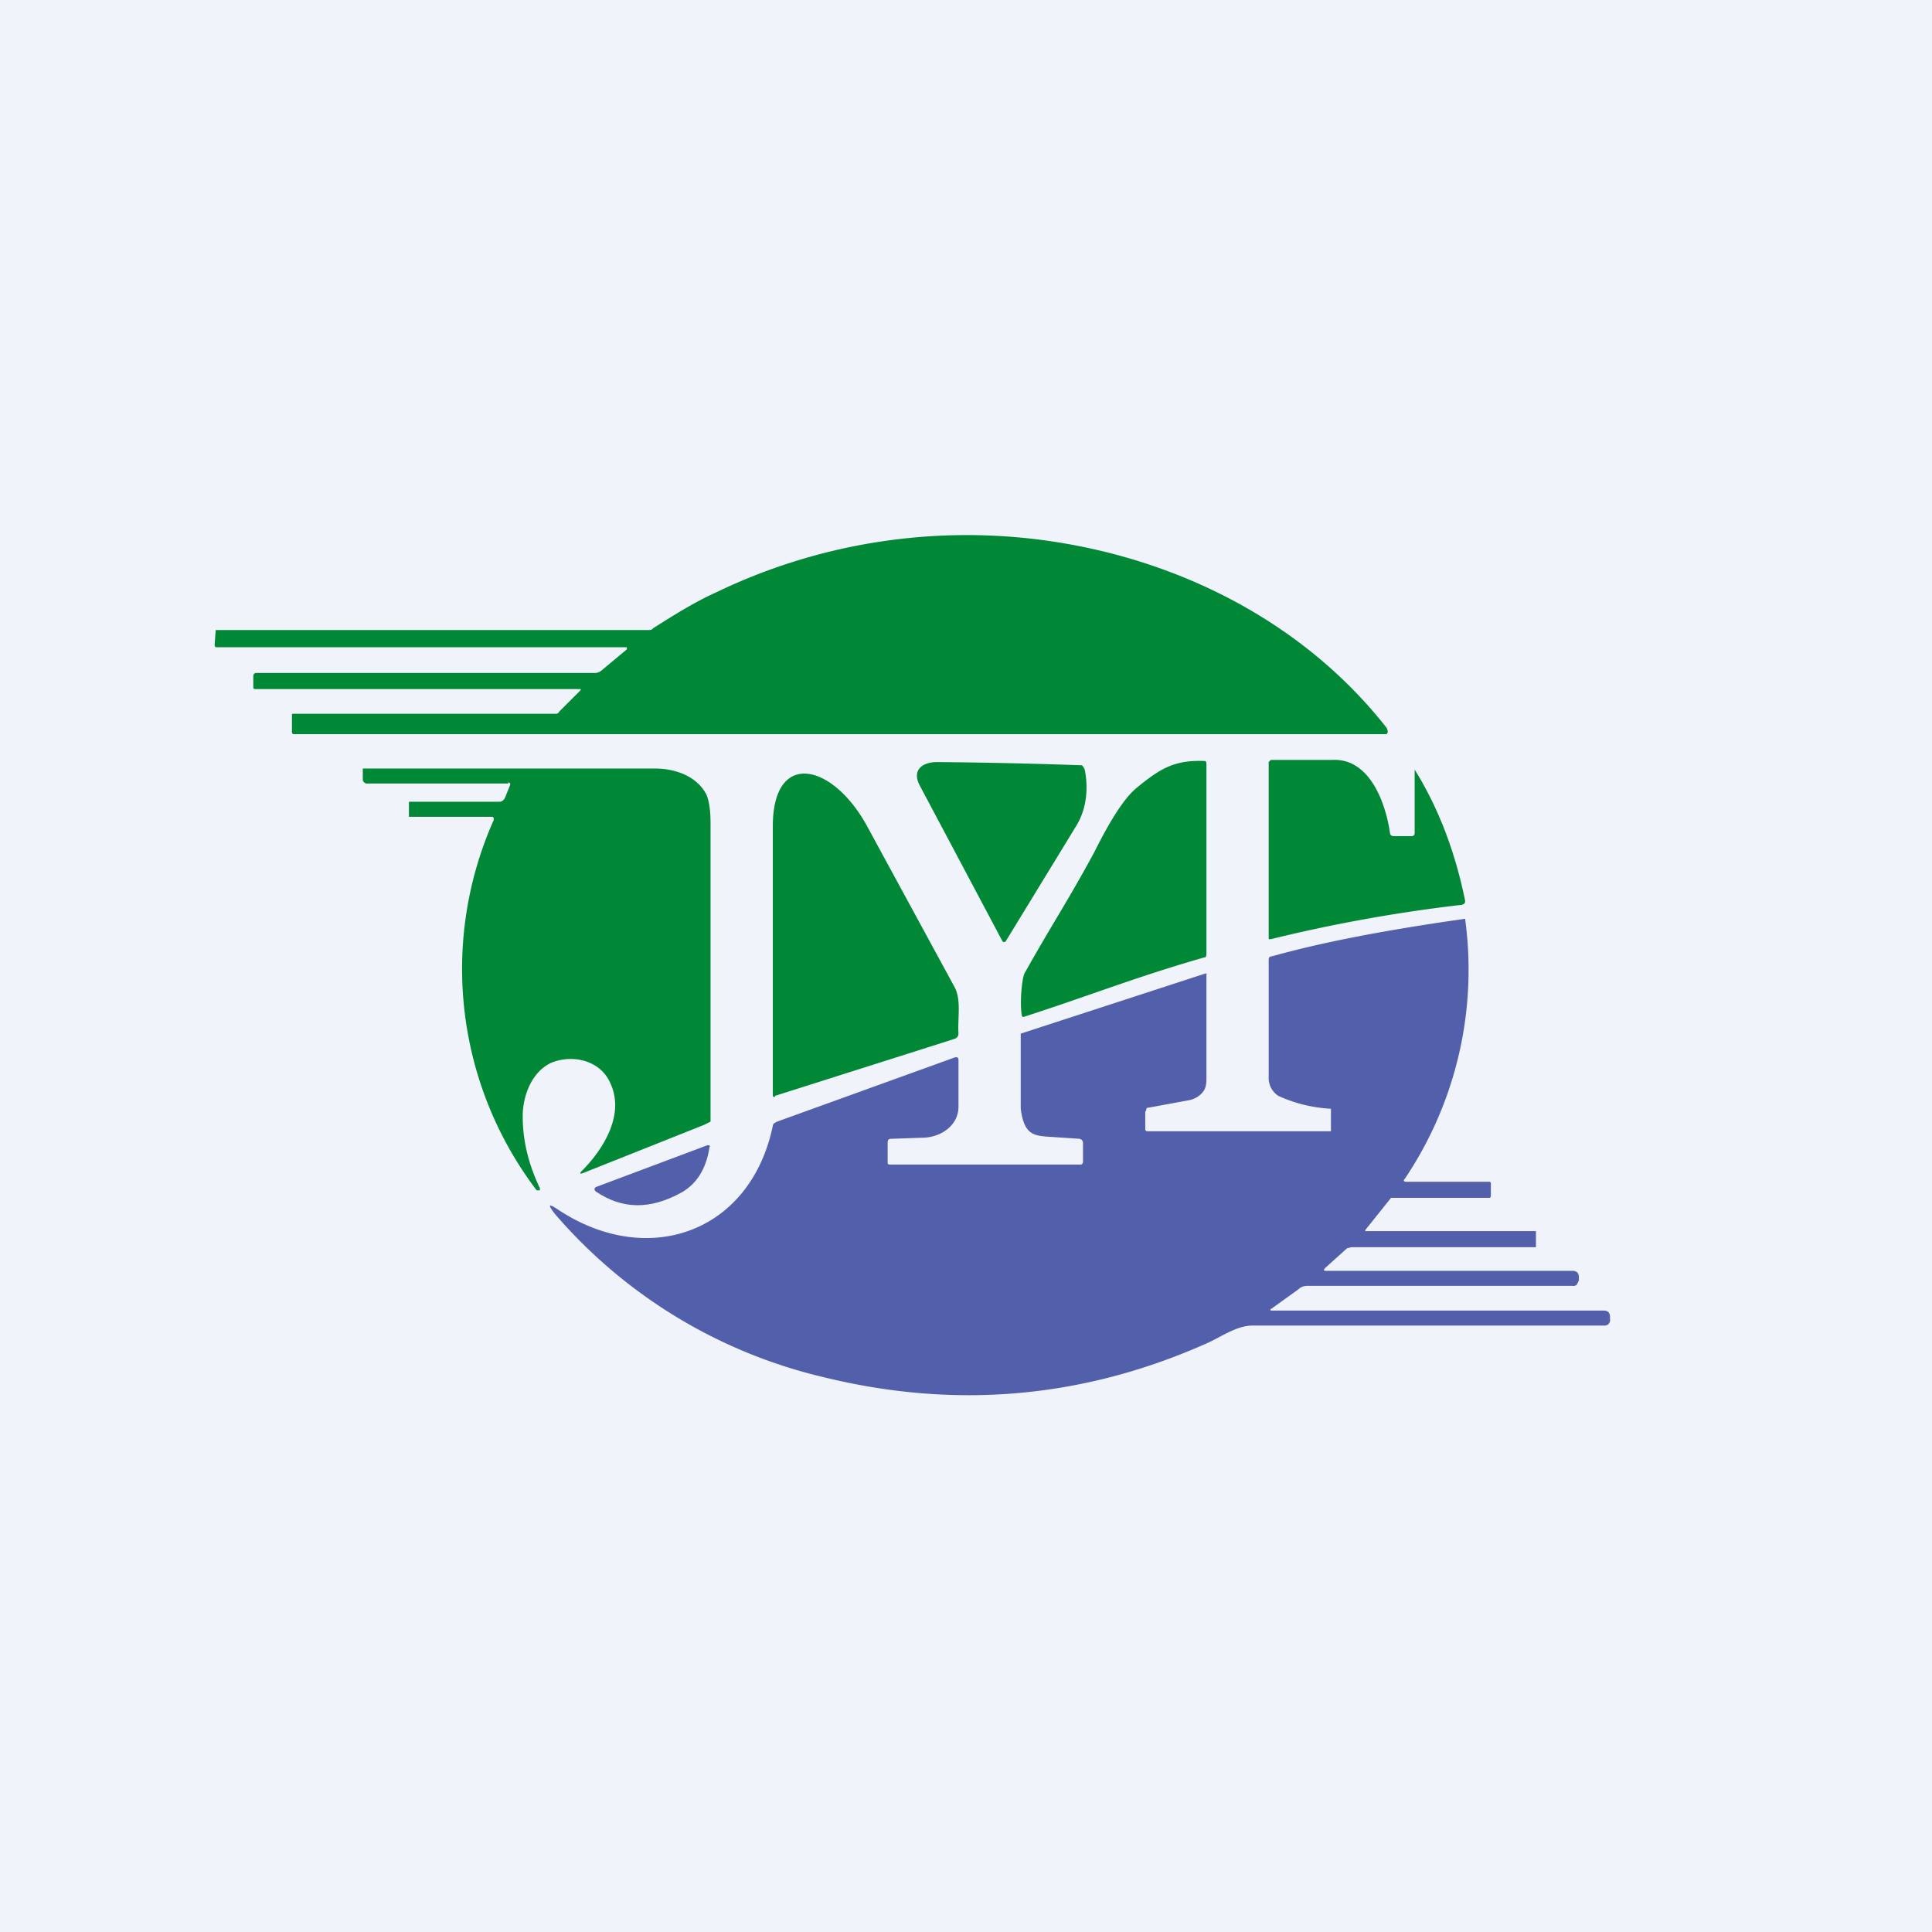
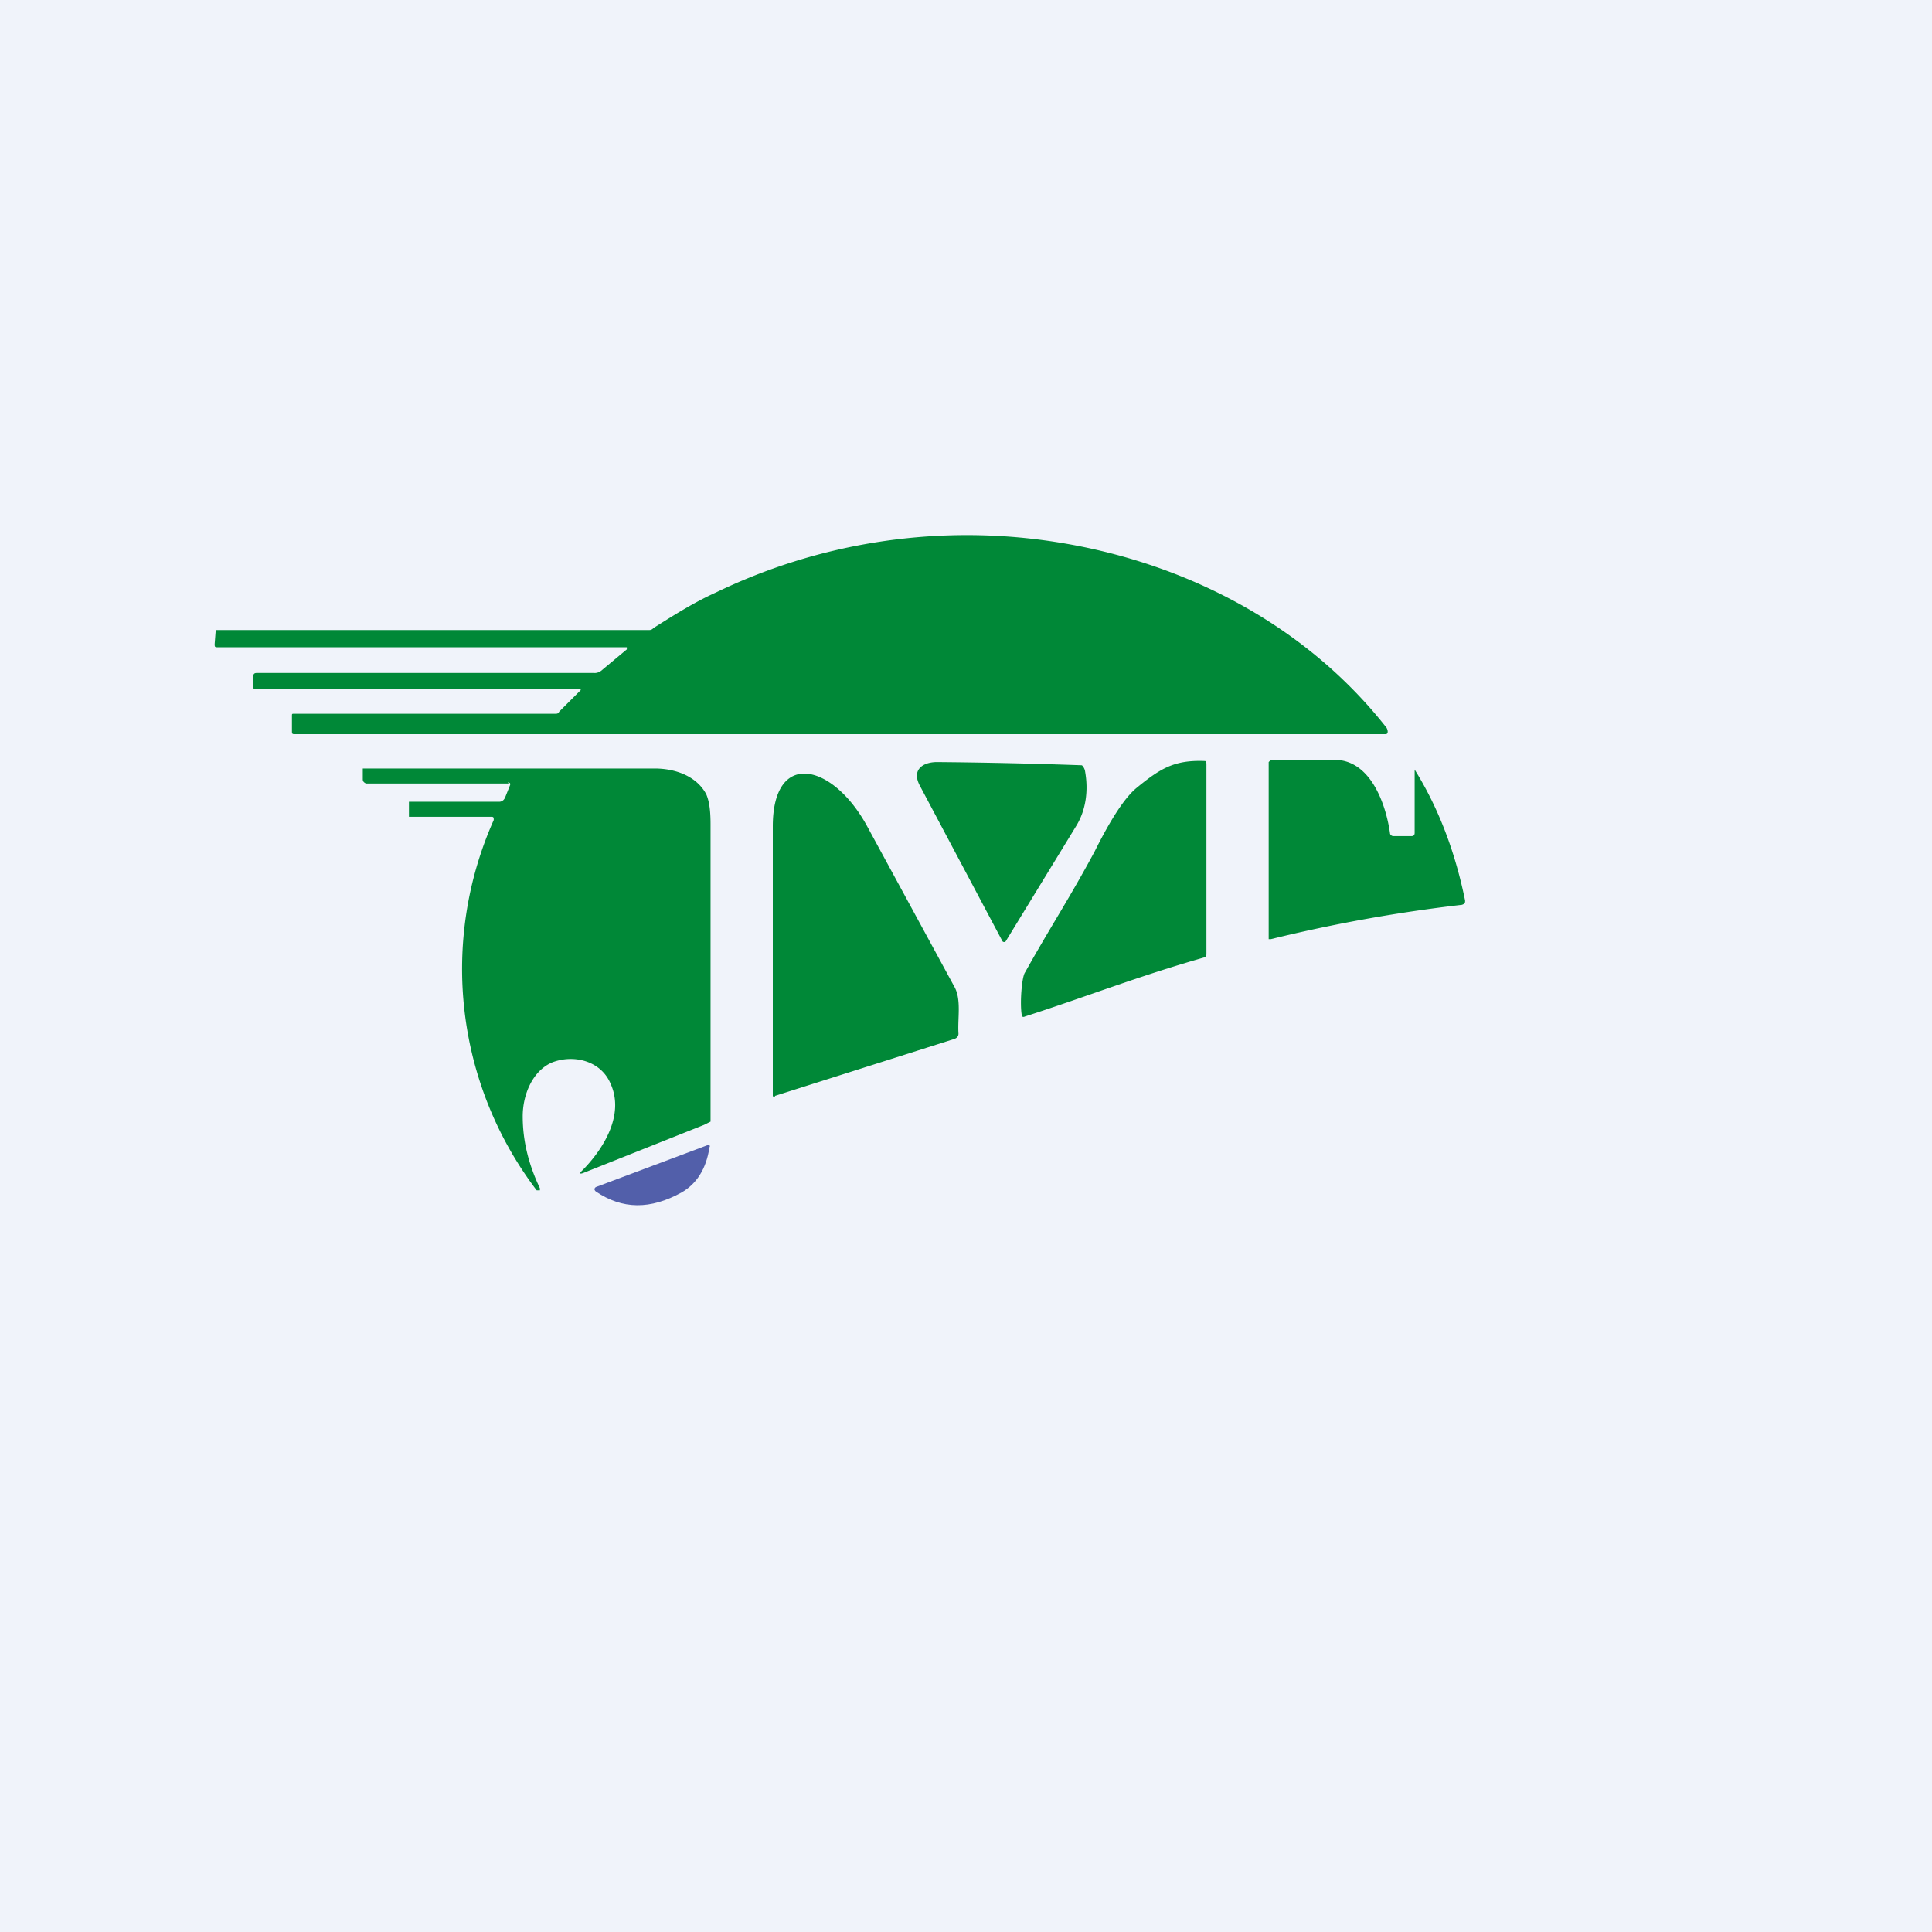
<svg xmlns="http://www.w3.org/2000/svg" width="18" height="18" viewBox="0 0 18 18">
-   <path fill="#F0F3FA" d="M0 0h18v18H0z" />
+   <path fill="#F0F3FA" d="M0 0h18v18H0" />
  <path d="M5.4 6.42H2.38c-.01 0-.02 0-.02-.02v-.1c0-.02.01-.03.03-.03h3.14a.1.1 0 0 0 .07-.02l.24-.2v-.02H2.02C2 6.03 2 6.02 2 6l.01-.13h4.03c.02 0 .03 0 .05-.02.19-.12.38-.24.58-.33a5.38 5.38 0 0 1 3.03-.49c1.23.16 2.42.74 3.21 1.74.02.02.03.07 0 .07H2.74c-.02 0-.02-.01-.02-.03v-.14c0-.02 0-.02.02-.02h2.43c.02 0 .03 0 .04-.02l.2-.2v-.01H5.4ZM9.55 9.06c.24-.43.42-.7.65-1.13.15-.3.28-.5.39-.59.22-.18.35-.26.63-.25.01 0 .02 0 .02.03v1.76c0 .02 0 .04-.02.04-.63.18-1.08.36-1.67.55-.02.01-.03 0-.03-.01-.02-.11 0-.36.03-.4ZM13.18 7.77v-.6c0-.01 0-.01 0 0 .23.37.38.78.47 1.22 0 .02 0 .03-.03.04a14.4 14.4 0 0 0-1.78.32h-.02V7.1l.01-.01a.02.02 0 0 1 .02-.01h.56c.35-.02.5.4.54.68 0 .02.02.03.03.03h.17c.02 0 .03-.01.03-.03ZM4.74 7.3H3.41c-.02-.01-.03-.02-.03-.04v-.1H6.1c.19 0 .39.07.48.24.03.07.04.16.04.28v2.77l-.06.03-1.13.45c-.03.01-.03 0-.01-.02.2-.2.4-.52.27-.81-.09-.22-.35-.28-.55-.2-.18.08-.27.3-.27.5 0 .24.06.46.16.67v.02H5a3.41 3.41 0 0 1-.4-3.45c0-.02 0-.03-.02-.03h-.77v-.14h.84c.03 0 .05-.02.06-.05l.04-.1c.01-.02 0-.03-.02-.03ZM9.37 8.77a.02.02 0 0 1-.03 0l-.77-1.45c-.08-.15.03-.22.16-.22a49.62 49.62 0 0 1 1.35.03.1.1 0 0 1 .03.06c.03.17.01.35-.08.5l-.66 1.08ZM7.22 10.22a.02.02 0 0 1-.01 0 .02.02 0 0 1-.01-.01V7.7c0-.72.56-.59.88 0l.81 1.49c.07.12.03.3.04.44 0 .02-.01.04-.04.05l-1.67.53Z" fill="#008837" />
-   <path d="M12.72 11.47h1.59v.15h-1.72l-.04.01-.2.18c-.02.02-.02.03 0 .03h2.3c.04 0 .06.02.06.06v.03l-.02.04a.05.05 0 0 1-.04.01h-2.47c-.03 0-.06.01-.08.03l-.25.18c-.02.01-.02.02 0 .02h3.09c.04 0 .06.02.06.06v.02a.05.05 0 0 1-.05.06h-3.28c-.16 0-.31.12-.46.18-1.14.5-2.32.6-3.54.3a4.73 4.73 0 0 1-2.5-1.52c-.07-.09-.06-.1.03-.04.83.55 1.79.22 2-.78 0-.02.02-.03.04-.04l1.66-.6c.02 0 .03 0 .03.03v.43c0 .18-.17.29-.34.29l-.29.01c-.02 0-.03.01-.03.04v.17c0 .02 0 .03.02.03h1.78c.01 0 .02-.01.02-.03v-.18l-.01-.02-.02-.01-.3-.02c-.14-.01-.22-.03-.25-.26v-.7l1.72-.56c.02 0 .01 0 .01.02v.94c0 .05 0 .1-.03.14a.22.22 0 0 1-.13.08l-.38.07c-.01 0-.02 0-.02.02l-.01.02v.15c0 .02 0 .03.03.03h1.7v-.21a1.35 1.35 0 0 1-.49-.12.2.2 0 0 1-.09-.18V8.95c0-.02 0-.04.03-.04.57-.16 1.24-.27 1.8-.35a3.49 3.49 0 0 1-.56 2.42c-.02.02-.01.03.01.03h.77c.01 0 .02 0 .02.02v.1c0 .02 0 .03-.02.03h-.91l-.24.3Z" fill="#525FAA" />
  <path d="M5.55 11.1c-.02-.02-.01-.03 0-.04l1.04-.39c.02 0 .03 0 .02.02-.03.2-.12.34-.26.42-.29.16-.55.16-.8-.01Z" fill="#525FAA" />
</svg>